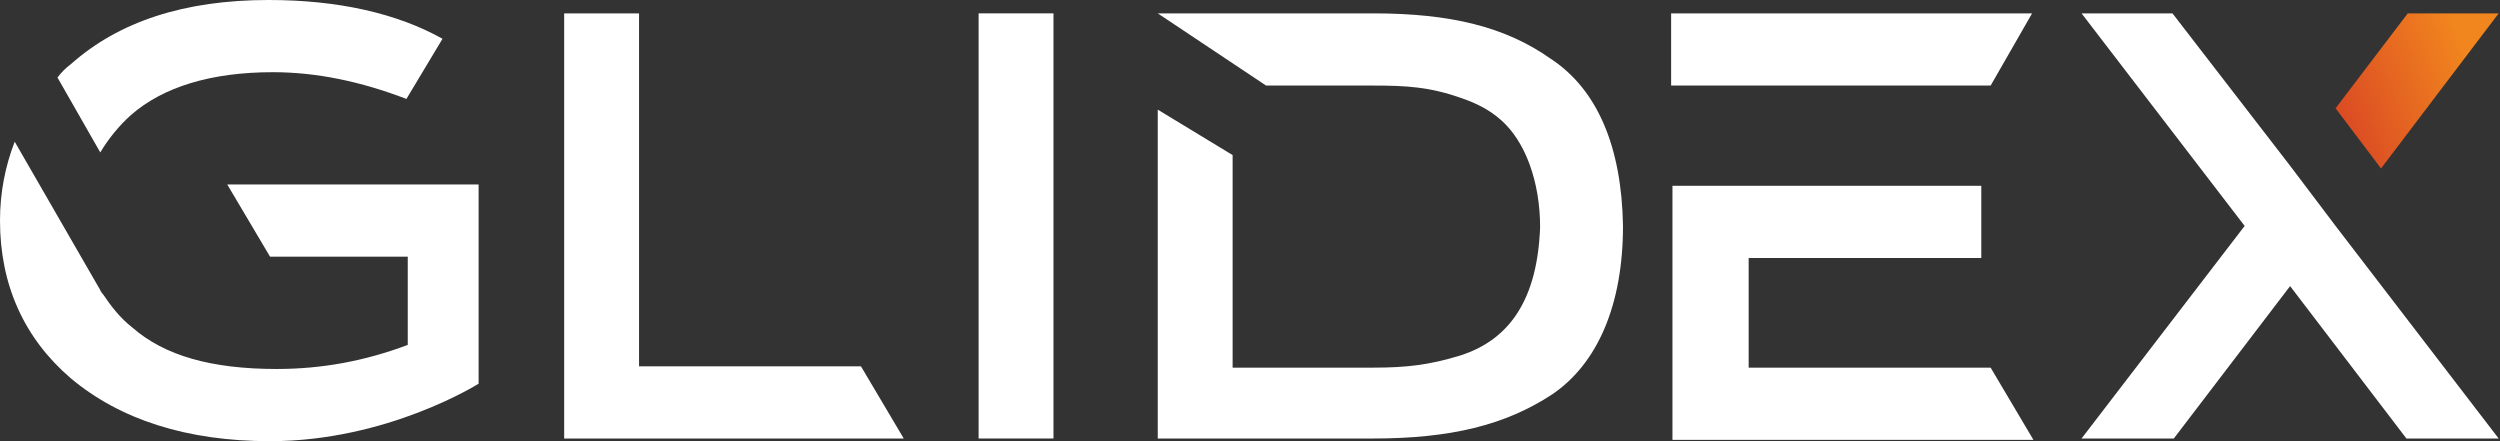
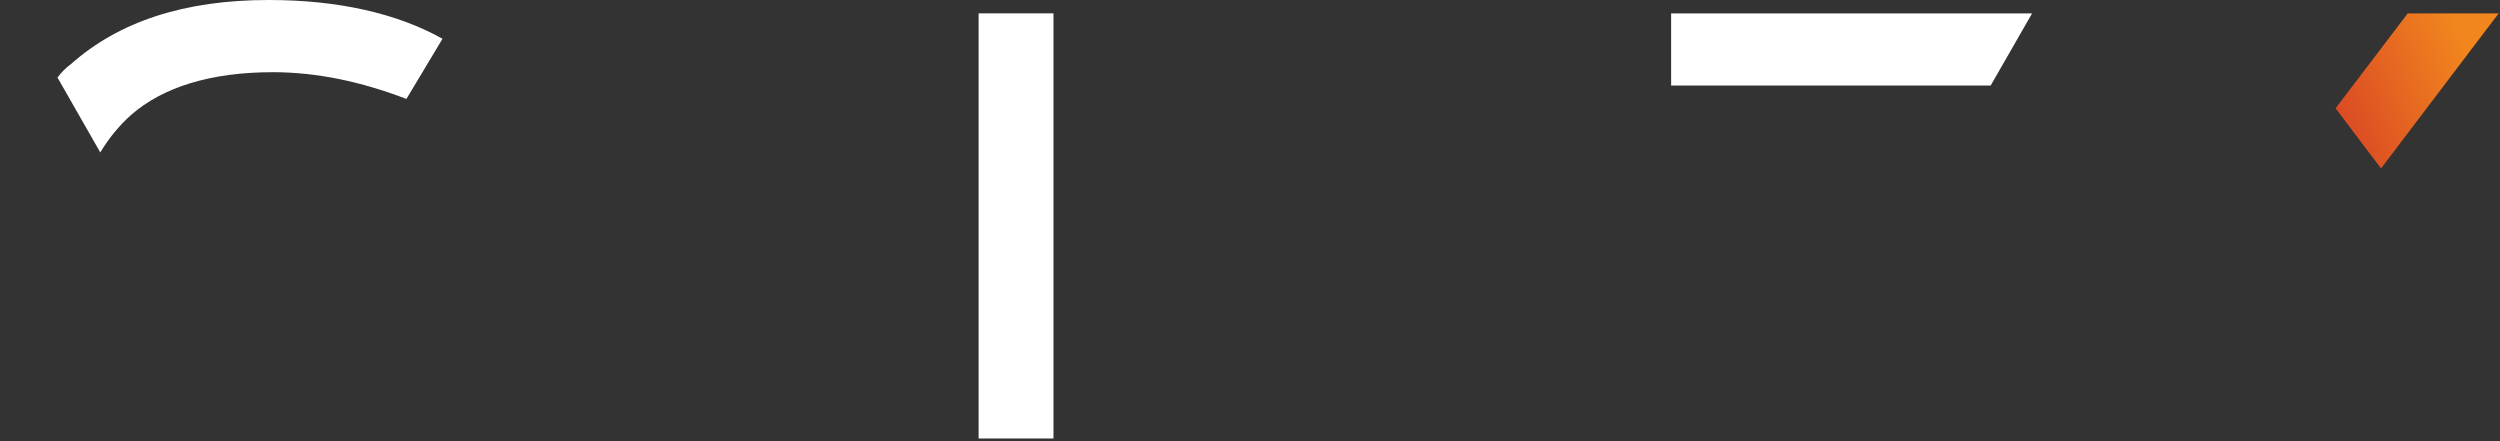
<svg xmlns="http://www.w3.org/2000/svg" x="0px" y="0px" viewBox="0 0 187 33" style="enable-background:new 0 0 187 33;" xml:space="preserve">
  <rect x="0" y="0" width="187" height="33" fill="#333333" stroke="none" />
  <style type="text/css">	.wdt-custom-main-logo-class-name-1-demo-3{fill:#FFFFFF;}	.wdt-custom-main-logo-class-name-2-demo-3{fill:url(#wdt-custom-main-logo-id-name-1-demo-3);}</style>
  <g>
    <path class="wdt-custom-main-logo-class-name-1-demo-3" d="M78.8,1h-5.6v31.8h5.6V1z" />
-     <path class="wdt-custom-main-logo-class-name-1-demo-3" d="M116,4.4C112.6,2,108.5,1,102.7,1H86.6l8.1,5.4h8c2.5,0,4.2,0.1,6.5,0.9c1.2,0.4,2.2,0.9,3.1,1.7  c1.8,1.6,2.9,4.6,2.9,8c-0.2,5.3-2.2,8.4-6,9.6c-2.3,0.7-4,0.9-6.5,0.9H92.2V11.6l-5.6-3.4v24.6h16.1c5.8,0,9.9-1,13.4-3.3  c3.4-2.3,5.3-6.7,5.3-12.6C121.3,11,119.5,6.7,116,4.4L116,4.4z" />
    <path class="wdt-custom-main-logo-class-name-1-demo-3" d="M130.8,6.4h11.3h6.8L152,1h-27v5.4H130.8z" />
-     <path class="wdt-custom-main-logo-class-name-1-demo-3" d="M130.8,27.4v-8.1h17.4v-5.4h-6.1h-11.3h-5.7v19h27l-3.2-5.4h-18.1V27.4z" />
    <path class="wdt-custom-main-logo-class-name-1-demo-3" d="M33.1,2.9C29.7,1,25.3,0,20.1,0C13.8,0,8.9,1.6,5.3,4.8c-0.4,0.3-0.7,0.6-1,1l3.2,5.6c0.6-1,1.4-2,2.3-2.8  c2.4-2.1,6-3.2,10.6-3.2c3.3,0,6.6,0.7,10,2L33.1,2.9L33.1,2.9z" />
-     <path class="wdt-custom-main-logo-class-name-1-demo-3" d="M17,13.8l3.2,5.4h10.3v6.6c-3.2,1.2-6.4,1.8-9.8,1.8c-4.9,0-8.4-1-10.8-3.1C9,23.8,8.3,22.9,7.7,22l-0.1-0.1  c0-0.1-0.1-0.1-0.1-0.2L1.1,10.6C0.4,12.4,0,14.4,0,16.5c0,4.8,1.8,8.8,5.3,11.8C9,31.4,14,33,20.2,33c8.8,0,15.6-4.3,15.6-4.3  V13.8H17z" />
-     <path class="wdt-custom-main-logo-class-name-1-demo-3" d="M64.4,27.4H47.8V1h-5.6v31.8h25.4L64.4,27.4z" />
    <linearGradient id="wdt-custom-main-logo-id-name-1-demo-3" gradientUnits="userSpaceOnUse" x1="184.653" y1="70.655" x2="173.727" y2="74.876" gradientTransform="matrix(1 0 0 1 0 -66)">
      <stop offset="0" style="stop-color:#F1851E" />
      <stop offset="0.997" style="stop-color:#D84424" />
      <stop offset="1" style="stop-color:#6B4ACA" />
    </linearGradient>
    <path class="wdt-custom-main-logo-class-name-2-demo-3" d="M186.9,1h-6.8l-5.4,7.1l3.4,4.5L186.9,1z" />
-     <path class="wdt-custom-main-logo-class-name-1-demo-3" d="M174.7,16.9l-3.4-4.5L162.5,1h-6.8l12.2,15.9l-12.2,15.9h6.9l8.7-11.4l8.7,11.4h6.9L174.7,16.9z" />
  </g>
</svg>